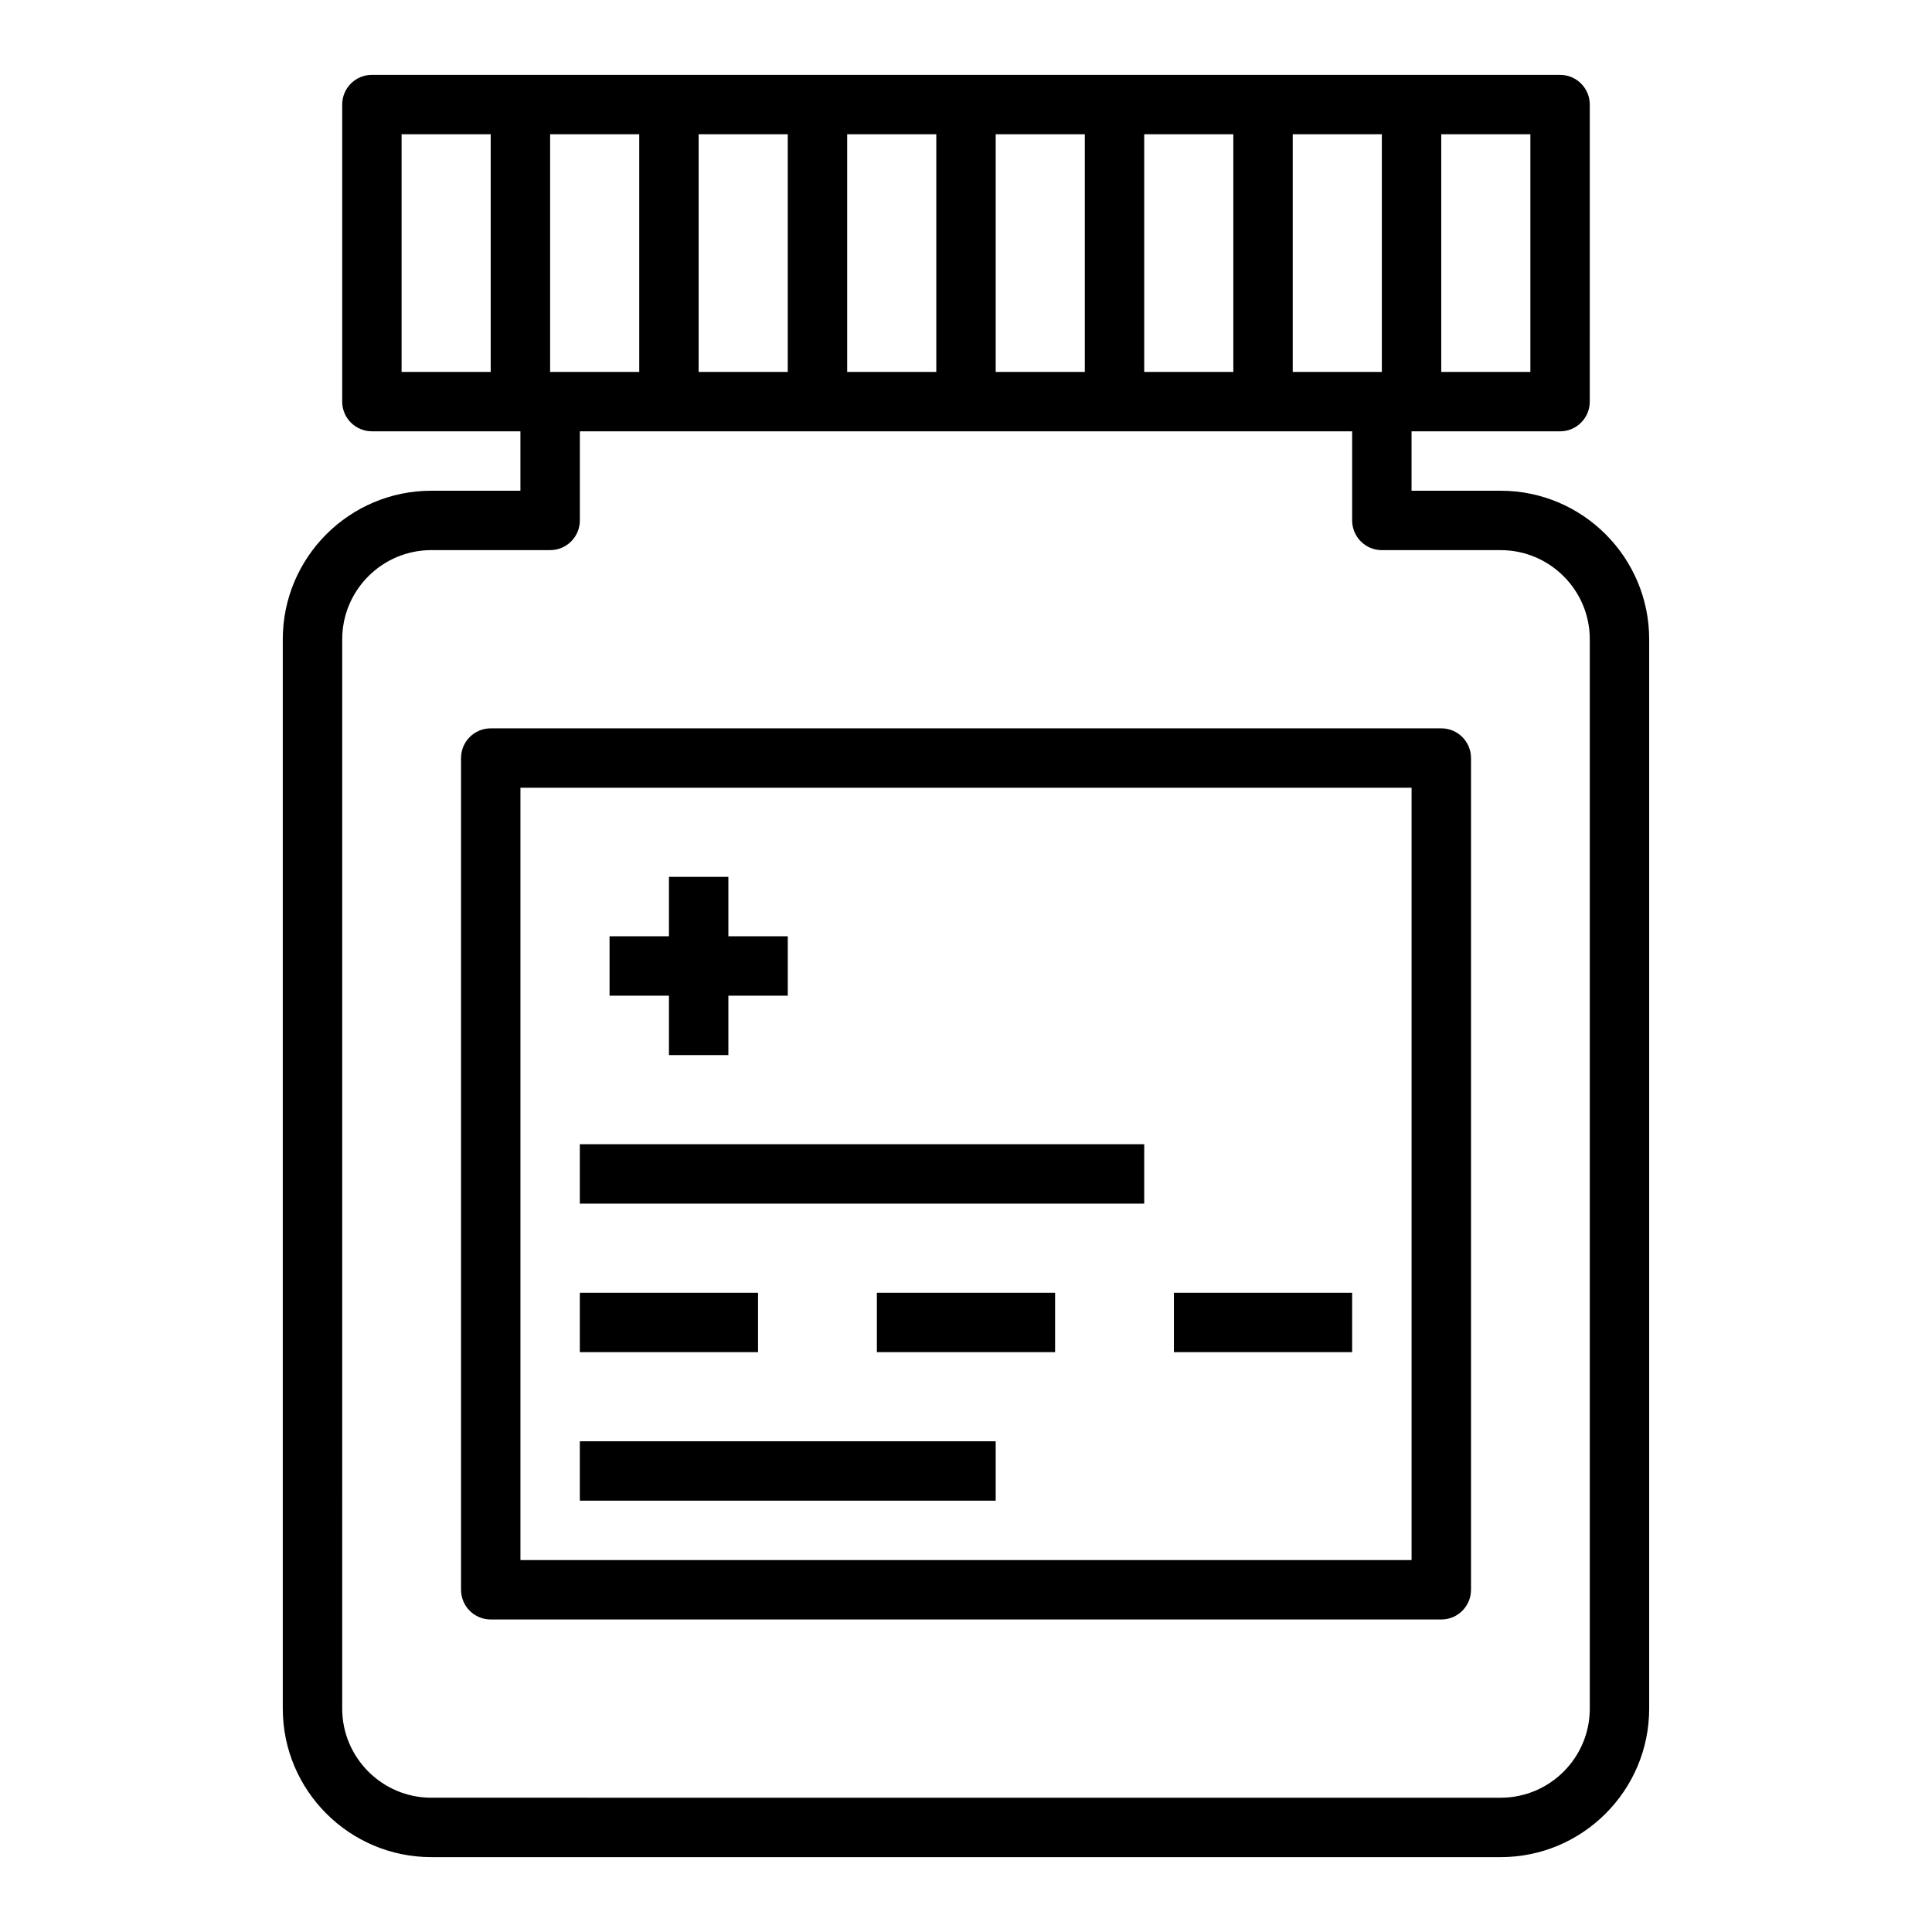
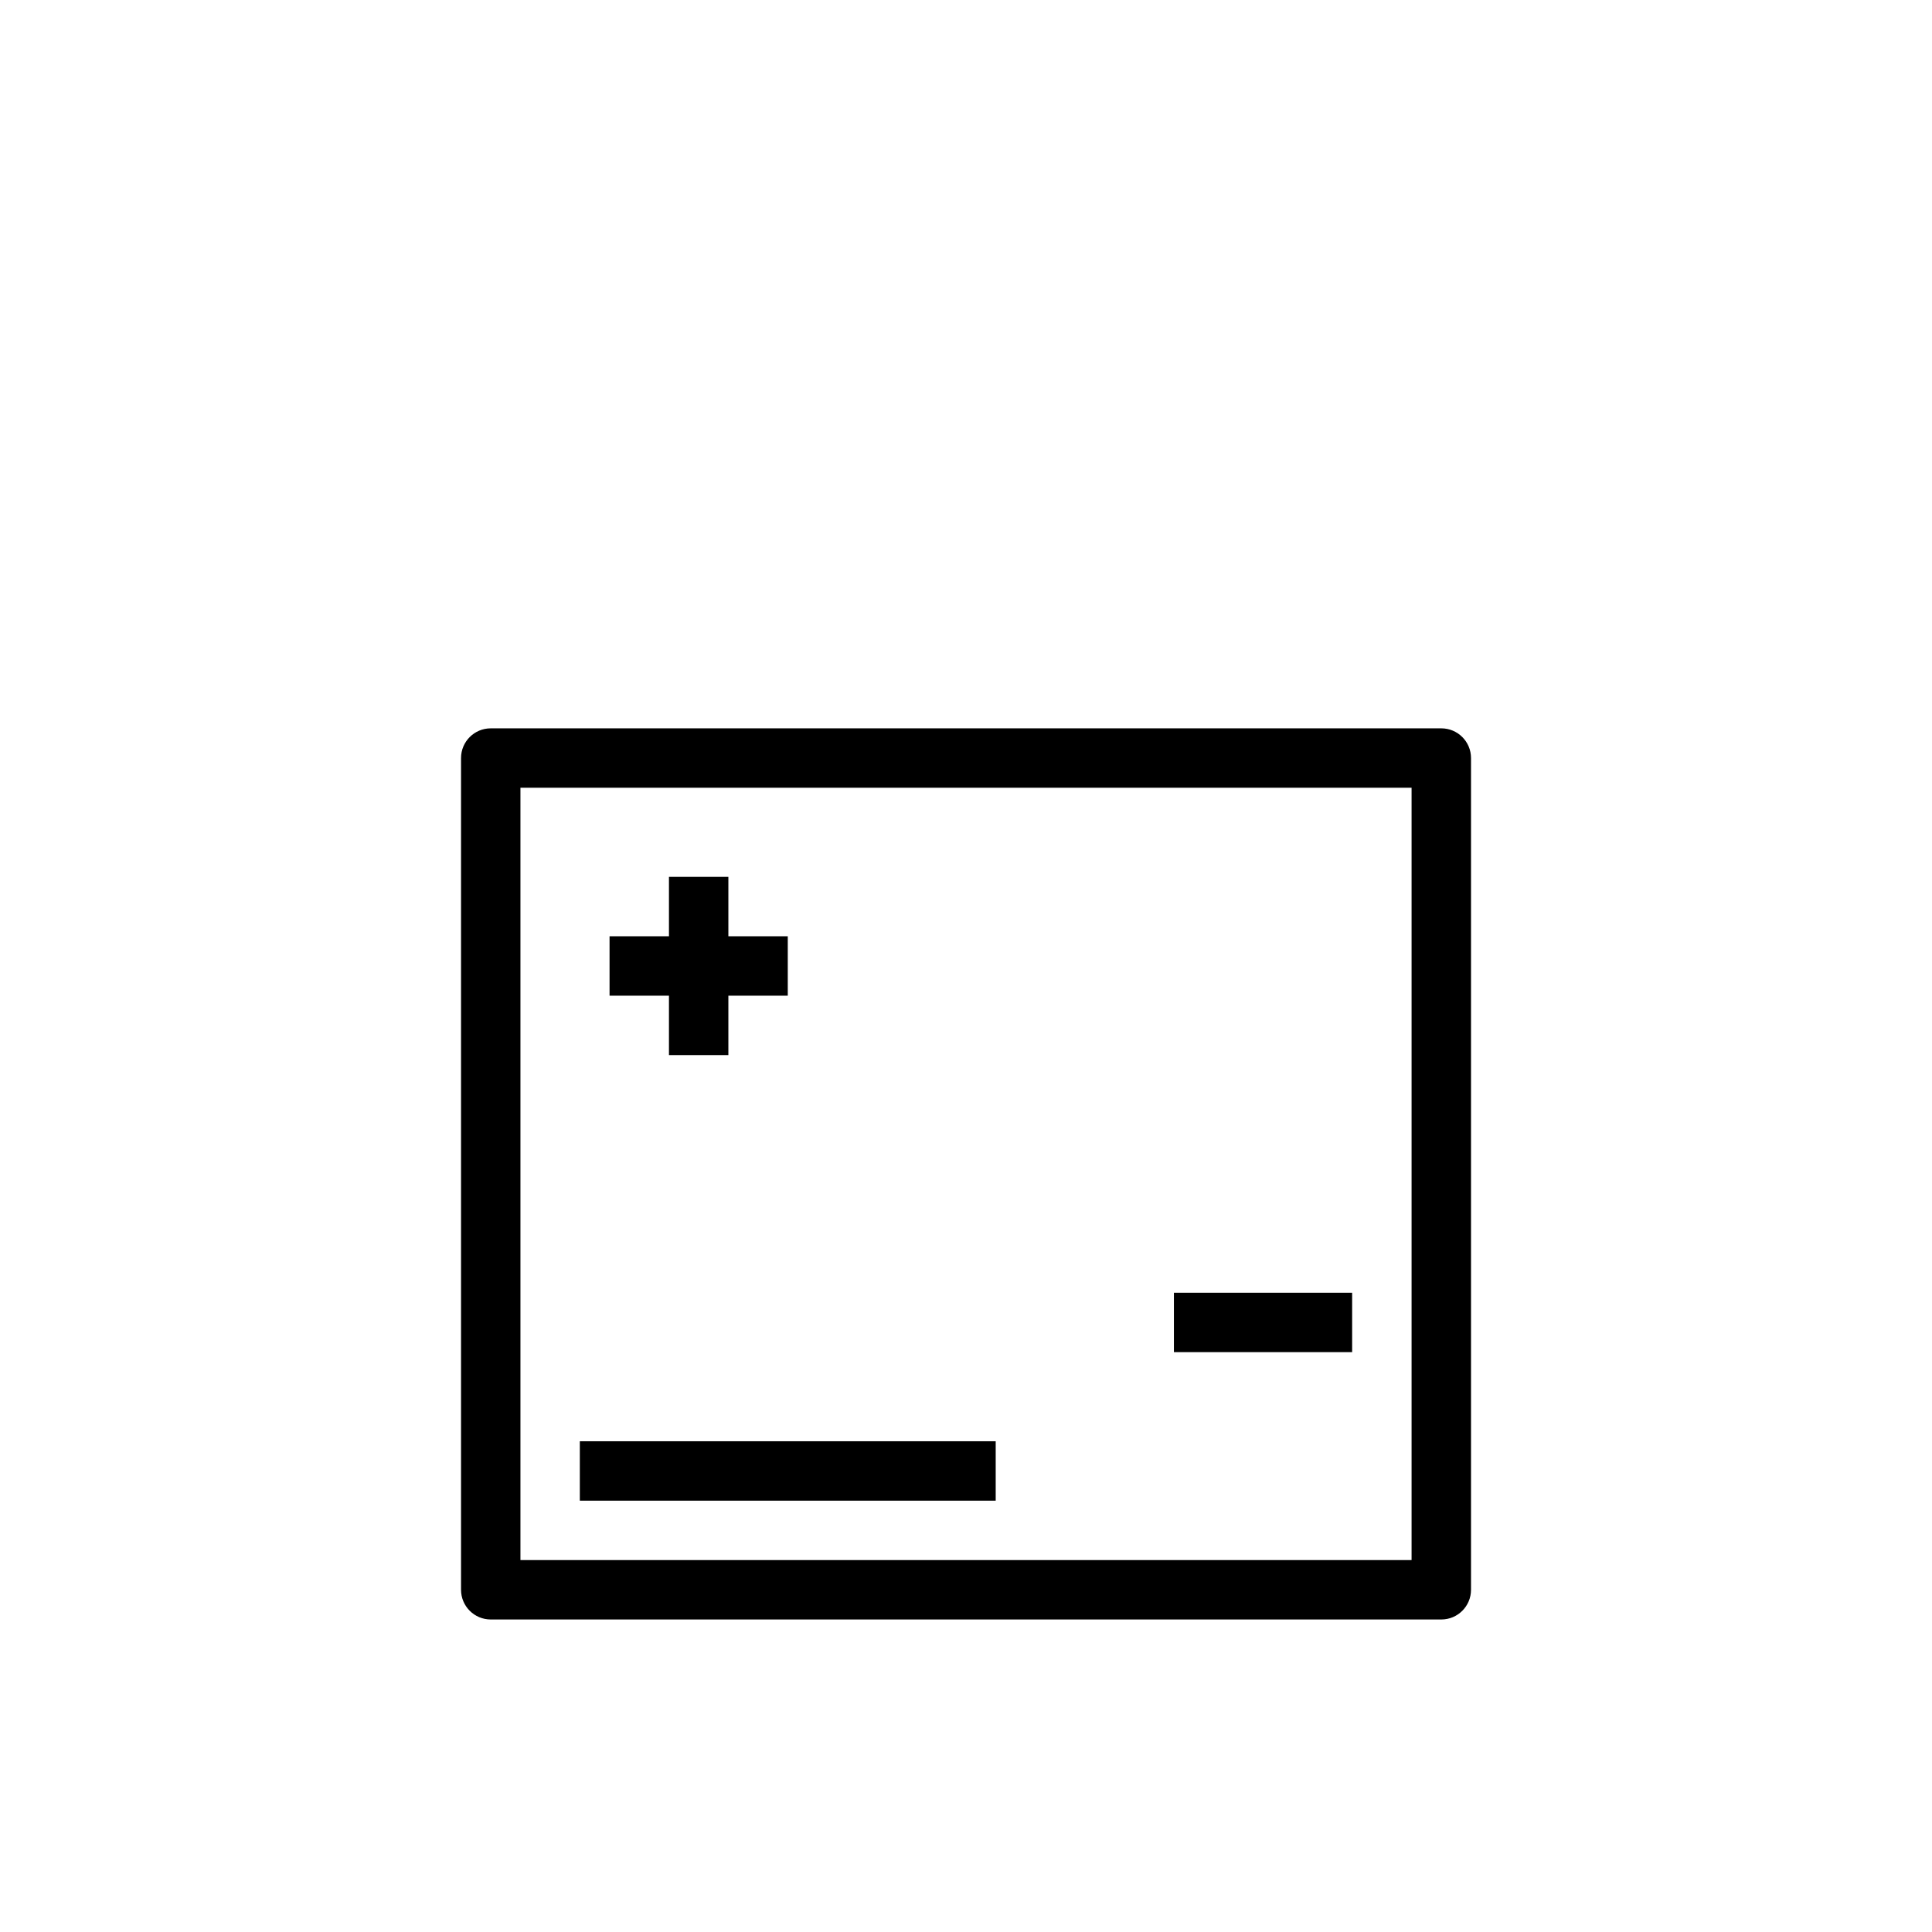
<svg xmlns="http://www.w3.org/2000/svg" fill="#000000" width="800px" height="800px" version="1.1" viewBox="144 144 512 512">
  <g>
-     <path d="m258.3 274.05c-21.703 0-39.359 17.656-39.359 39.359v283.39c0 21.703 17.656 39.359 39.359 39.359h283.39c21.703 0 39.359-17.656 39.359-39.359v-283.39c0-21.703-17.656-39.359-39.359-39.359h-23.617v-15.742h39.359c4.344 0 7.871-3.519 7.871-7.871l0.004-78.723c0-4.352-3.527-7.871-7.871-7.871l-314.88-0.004c-4.344 0-7.871 3.519-7.871 7.871v78.719c0 4.352 3.527 7.871 7.871 7.871h39.359v15.742zm31.488-94.465h23.617v62.977h-23.617zm39.359 0h23.617v62.977h-23.617zm39.363 0h23.617v62.977h-23.617zm39.359 0h23.617v62.977h-23.617zm39.359 0h23.617v62.977h-23.617zm39.359 0h23.617v62.977h-23.617zm62.977 62.977h-23.617v-62.977h23.617zm-299.14-62.977h23.617v62.977h-23.617zm251.91 78.719v23.617c0 4.352 3.527 7.871 7.871 7.871h31.488c13.02 0 23.617 10.598 23.617 23.617v283.39c0 13.02-10.598 23.617-23.617 23.617l-283.39-0.004c-13.02 0-23.617-10.598-23.617-23.617l0.004-283.39c0-13.02 10.598-23.617 23.617-23.617h31.488c4.344 0 7.871-3.519 7.871-7.871v-23.617z" />
    <path d="m266.18 344.89v220.42c0 4.352 3.527 7.871 7.871 7.871h251.91c4.344 0 7.871-3.519 7.871-7.871v-220.42c0-4.352-3.527-7.871-7.871-7.871h-251.91c-4.348 0-7.871 3.519-7.871 7.871zm15.742 7.871h236.16v204.67h-236.16z" />
    <path d="m321.28 423.61h15.746v-15.742h15.742v-15.746h-15.742v-15.742h-15.746v15.742h-15.742v15.746h15.742z" />
-     <path d="m297.66 447.23h149.57v15.742h-149.57z" />
-     <path d="m297.66 486.59h47.23v15.742h-47.23z" />
-     <path d="m376.38 486.59h47.23v15.742h-47.23z" />
    <path d="m455.1 486.59h47.23v15.742h-47.23z" />
    <path d="m297.66 525.95h110.21v15.742h-110.21z" />
  </g>
</svg>